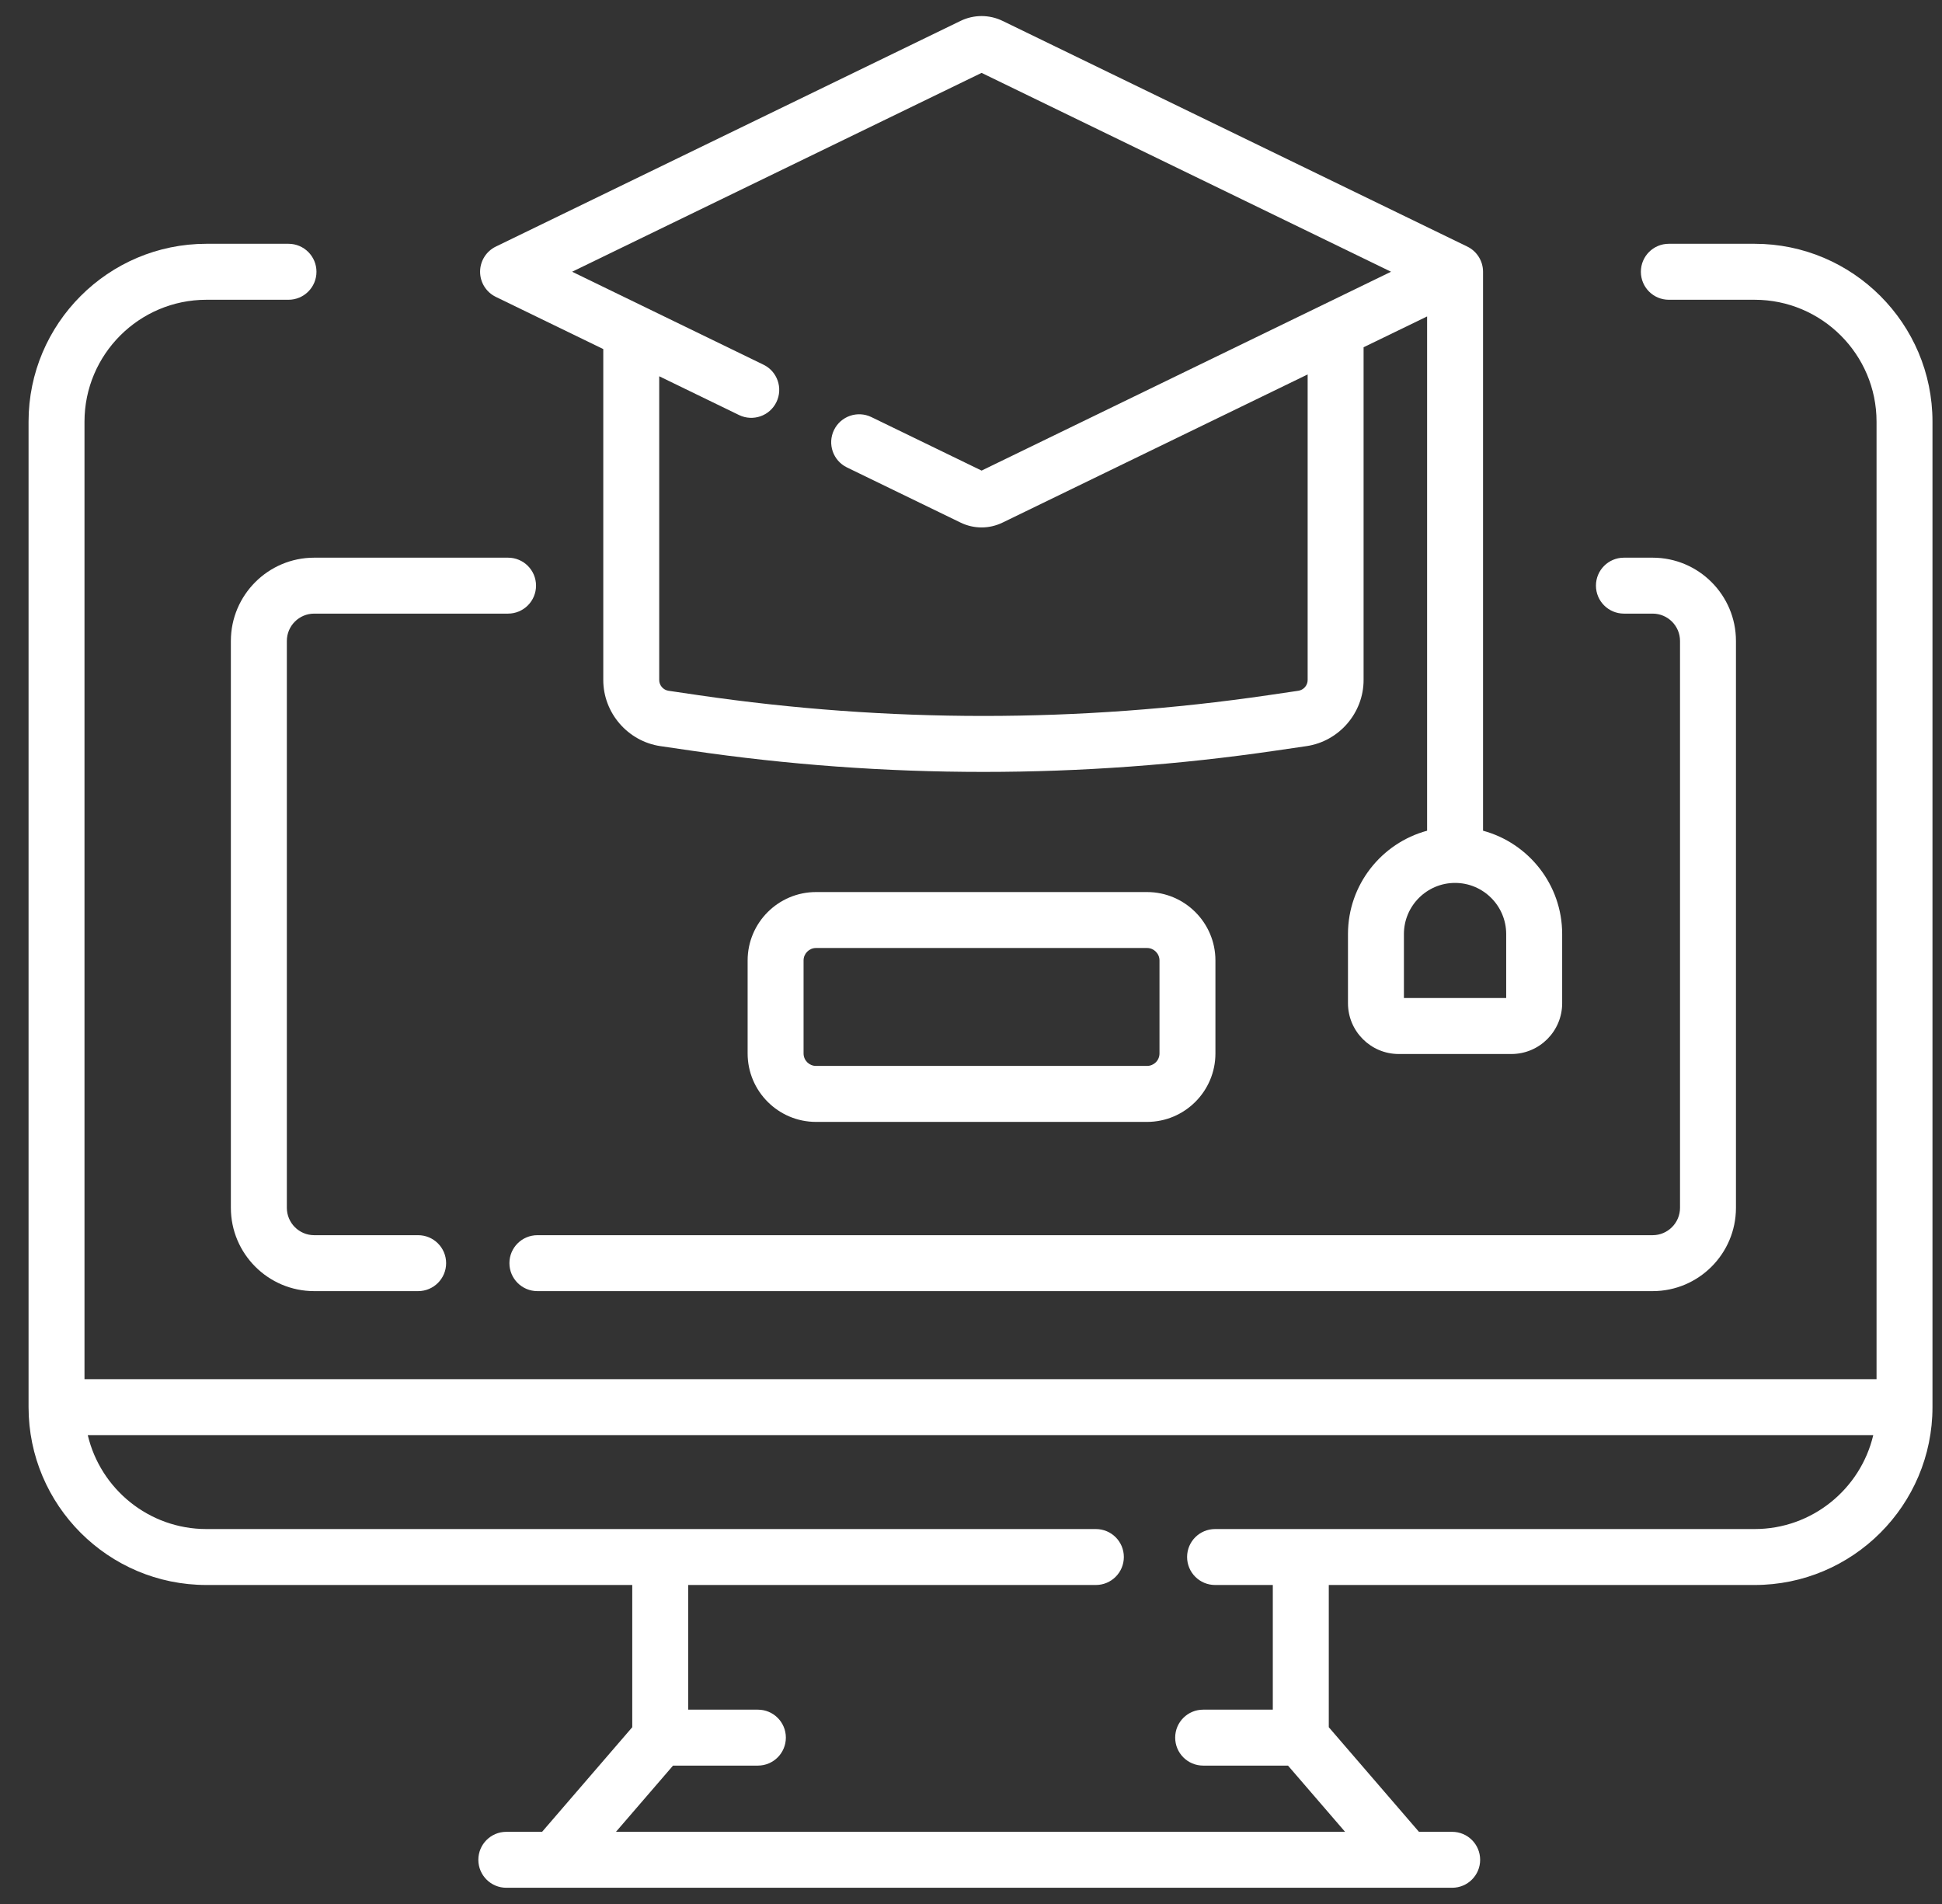
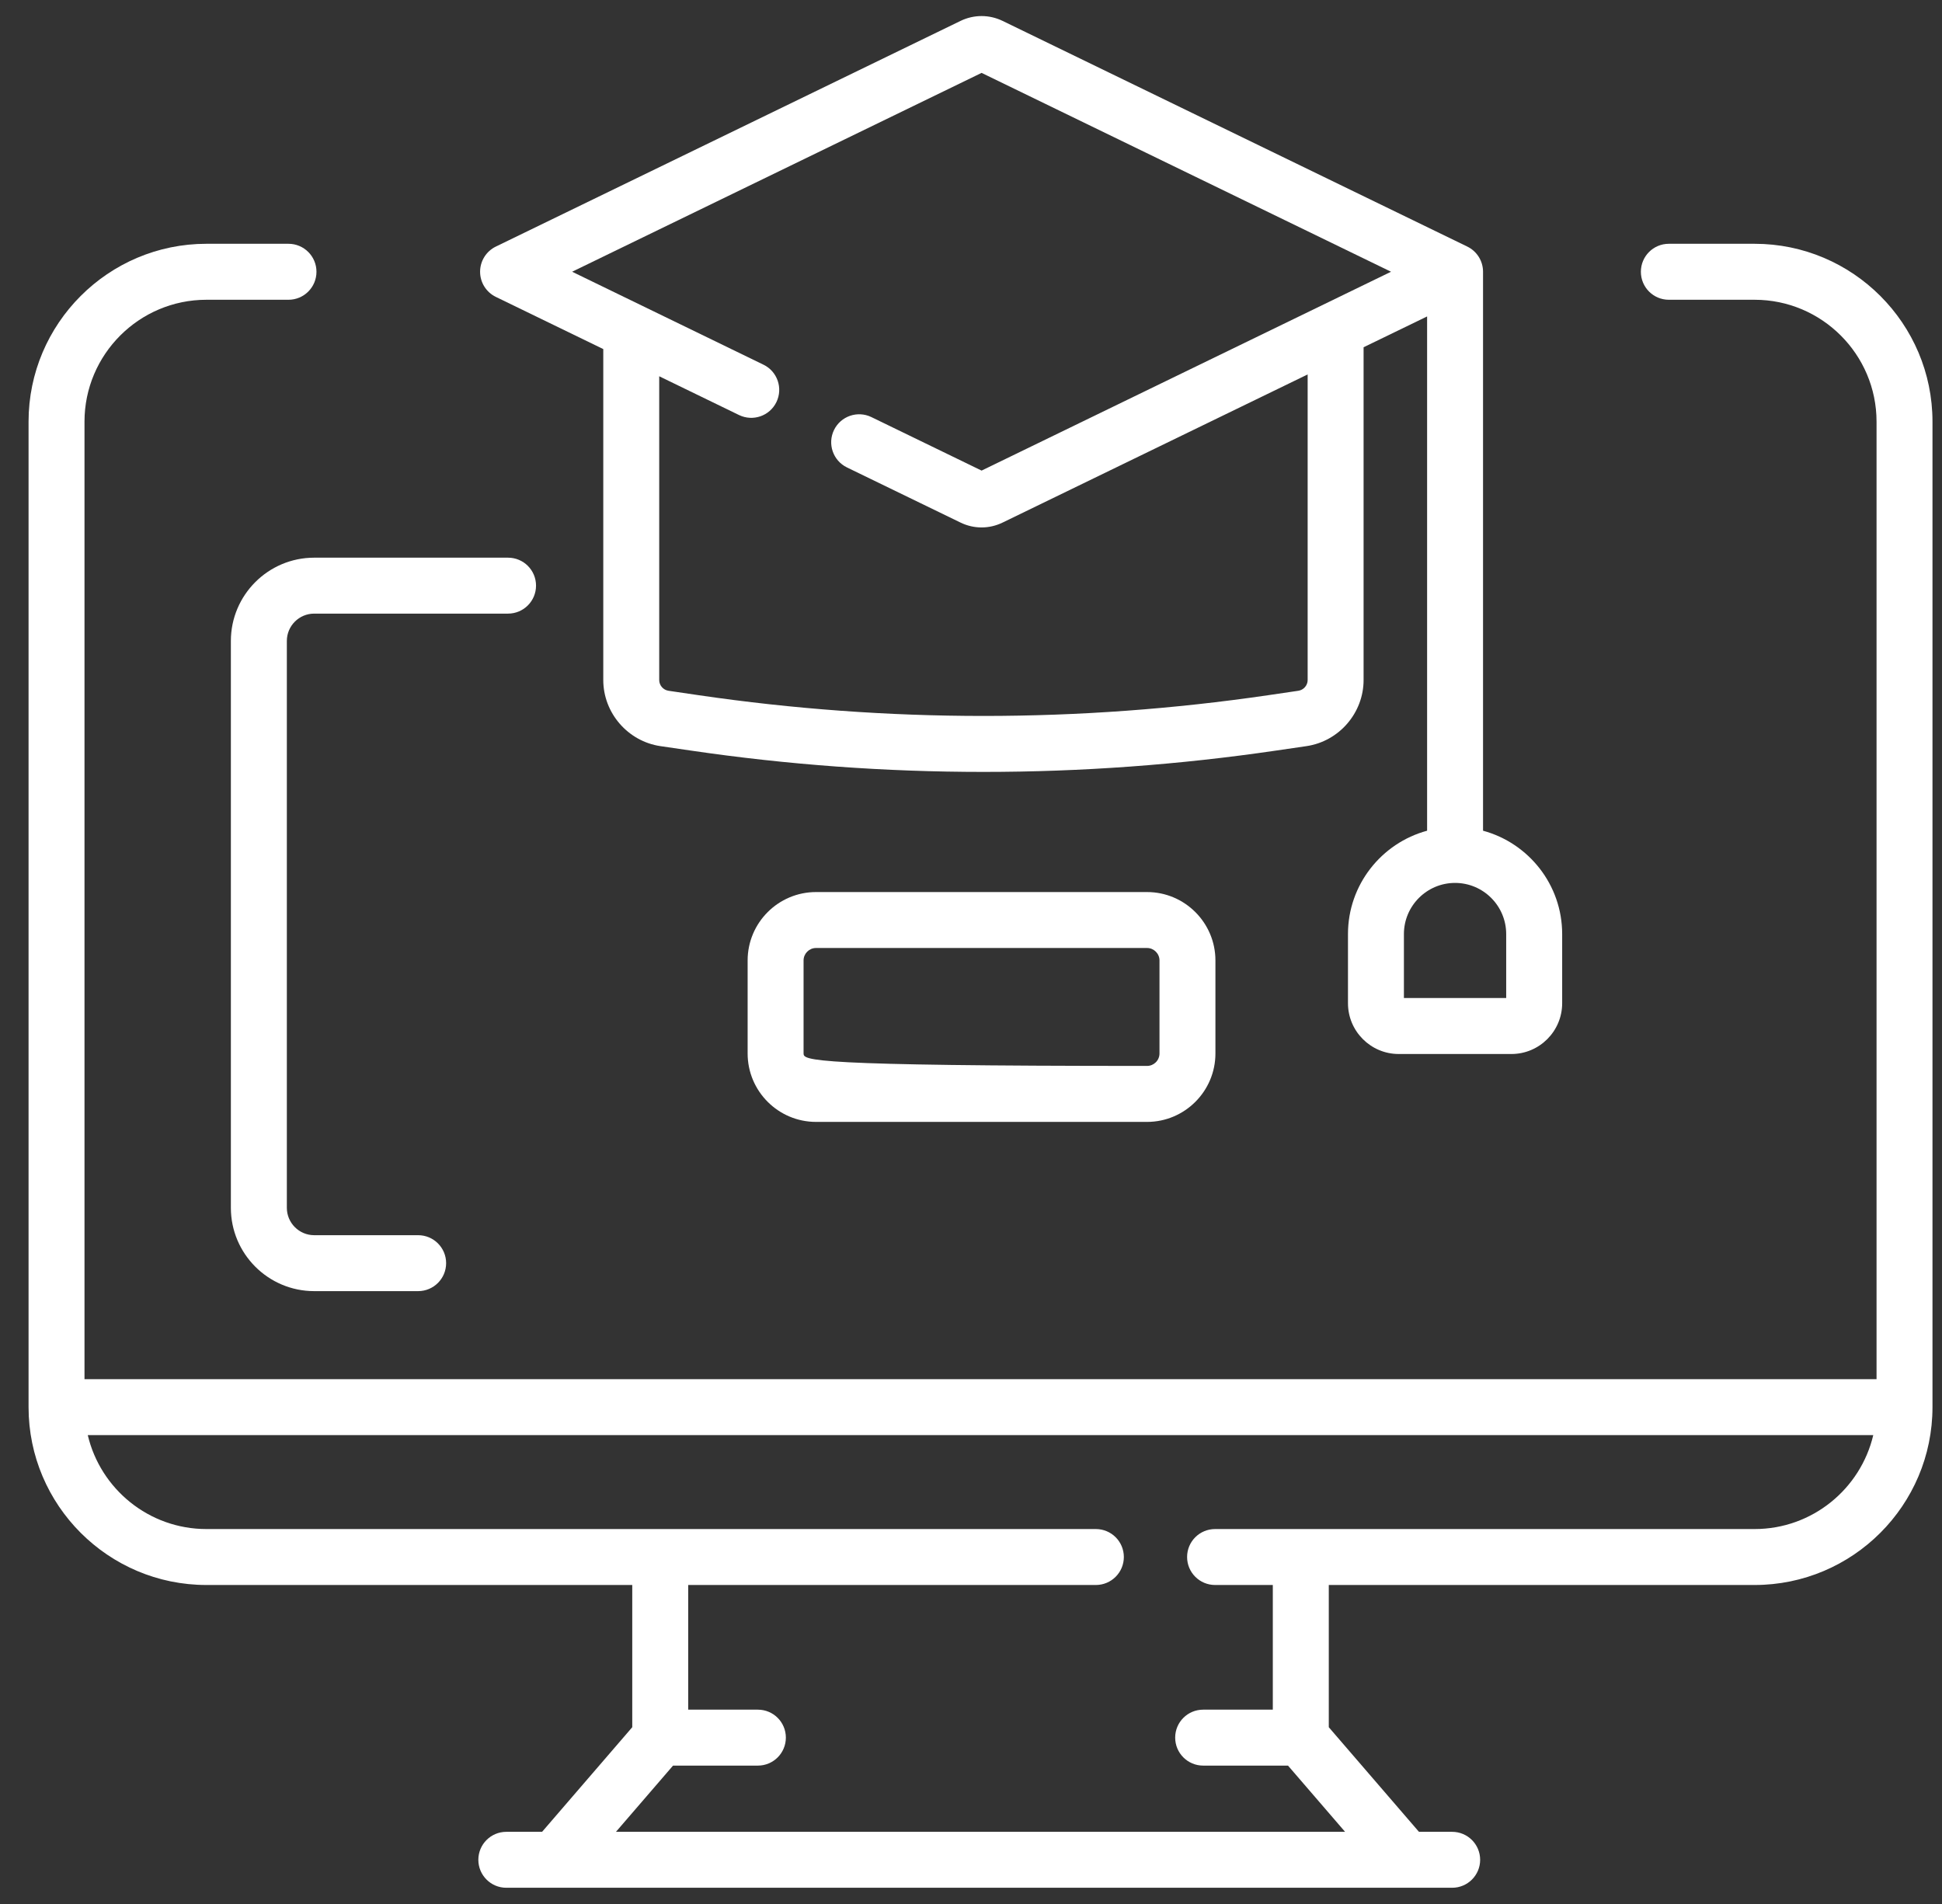
<svg xmlns="http://www.w3.org/2000/svg" width="51" height="50" viewBox="0 0 51 50" fill="none">
  <rect x="0" y="0" width="51" height="50" fill="#333333" stroke="none" />
  <g clip-path="url(#clip0_1040_16413)">
    <path d="M46.079 6.402H43.826C43.42 6.402 43.092 6.731 43.092 7.137C43.092 7.543 43.42 7.872 43.826 7.872H46.079C47.844 7.872 49.281 9.308 49.281 11.073V36.218H2.219V11.073C2.219 9.308 3.655 7.872 5.421 7.872H7.576C7.982 7.872 8.311 7.543 8.311 7.137C8.311 6.731 7.982 6.402 7.576 6.402H5.421C2.845 6.402 0.75 8.498 0.75 11.073V36.952C0.75 39.528 2.845 41.623 5.421 41.623H16.604V45.358L14.236 48.105H13.296C12.891 48.105 12.562 48.434 12.562 48.84C12.562 49.245 12.891 49.574 13.296 49.574H14.573H36.927H38.136C38.542 49.574 38.871 49.245 38.871 48.84C38.871 48.434 38.542 48.105 38.136 48.105H37.264L34.896 45.358V41.623H46.079C48.655 41.623 50.75 39.528 50.75 36.952V11.073C50.75 8.498 48.655 6.402 46.079 6.402ZM46.079 40.154H31.91C31.504 40.154 31.175 40.482 31.175 40.888C31.175 41.294 31.504 41.623 31.91 41.623H33.426V44.897H31.597C31.191 44.897 30.862 45.225 30.862 45.631C30.862 46.037 31.191 46.366 31.597 46.366H33.825L35.324 48.105H16.176L17.675 46.366H19.903C20.309 46.366 20.638 46.037 20.638 45.631C20.638 45.225 20.309 44.897 19.903 44.897H18.073V41.623H28.779C29.185 41.623 29.514 41.294 29.514 40.888C29.514 40.482 29.185 40.154 28.779 40.154H5.421C3.908 40.154 2.638 39.099 2.305 37.687H49.195C48.862 39.099 47.592 40.154 46.079 40.154Z" fill="white" />
    <path d="M13.022 7.797L15.843 9.167V17.858C15.843 18.722 16.488 19.468 17.343 19.594L18.132 19.709C20.685 20.084 23.256 20.271 25.827 20.271C28.398 20.271 30.969 20.084 33.522 19.709L34.31 19.594C35.166 19.468 35.81 18.722 35.81 17.858V9.119L37.478 8.31V21.815C36.282 22.139 35.4 23.233 35.4 24.529V26.346C35.4 27.081 35.998 27.679 36.733 27.679H39.692C40.427 27.679 41.025 27.081 41.025 26.346V24.529C41.025 23.233 40.143 22.139 38.947 21.815V7.136C38.947 6.855 38.786 6.598 38.533 6.475L26.332 0.55C25.98 0.379 25.576 0.379 25.223 0.55L13.022 6.475C12.769 6.598 12.608 6.855 12.608 7.136C12.608 7.418 12.769 7.674 13.022 7.797ZM39.555 24.529V26.209H36.869V24.529C36.869 23.789 37.472 23.186 38.212 23.186C38.953 23.186 39.555 23.789 39.555 24.529ZM25.778 1.914L36.531 7.136L25.778 12.358L22.884 10.953C22.519 10.776 22.079 10.928 21.902 11.293C21.725 11.658 21.877 12.097 22.242 12.275L25.223 13.722C25.399 13.808 25.588 13.851 25.778 13.851C25.967 13.851 26.156 13.808 26.332 13.722L34.341 9.833V17.858C34.341 17.998 34.236 18.119 34.097 18.14L33.308 18.256C28.344 18.983 23.31 18.983 18.345 18.256L17.556 18.14C17.417 18.119 17.312 17.998 17.312 17.858V9.881L19.408 10.899C19.774 11.076 20.213 10.924 20.39 10.559C20.567 10.194 20.415 9.754 20.05 9.577L15.025 7.136L25.778 1.914Z" fill="white" />
-     <path d="M42.647 16.114H43.401C43.797 16.114 44.12 16.436 44.12 16.832V31.718C44.12 32.114 43.797 32.437 43.401 32.437H14.113C13.707 32.437 13.378 32.766 13.378 33.171C13.378 33.577 13.707 33.906 14.113 33.906H43.401C44.607 33.906 45.589 32.925 45.589 31.718V16.832C45.589 15.626 44.607 14.645 43.401 14.645H42.647C42.241 14.645 41.912 14.973 41.912 15.379C41.912 15.785 42.241 16.114 42.647 16.114Z" fill="white" />
    <path d="M8.251 16.114H13.342C13.748 16.114 14.077 15.785 14.077 15.379C14.077 14.973 13.748 14.645 13.342 14.645H8.251C7.045 14.645 6.063 15.626 6.063 16.832V31.718C6.063 32.925 7.045 33.906 8.251 33.906H10.981C11.387 33.906 11.716 33.577 11.716 33.171C11.716 32.766 11.387 32.437 10.981 32.437H8.251C7.855 32.437 7.533 32.114 7.533 31.718V16.832C7.533 16.436 7.855 16.114 8.251 16.114Z" fill="white" />
-     <path d="M30.123 29.462C31.113 29.462 31.919 28.656 31.919 27.665V25.222C31.919 24.232 31.113 23.426 30.123 23.426H21.43C20.44 23.426 19.634 24.232 19.634 25.222V27.665C19.634 28.656 20.44 29.462 21.43 29.462H30.123ZM21.103 27.665V25.222C21.103 25.042 21.25 24.895 21.43 24.895H30.123C30.303 24.895 30.45 25.042 30.45 25.222V27.665C30.45 27.846 30.303 27.992 30.123 27.992H21.43C21.25 27.992 21.103 27.846 21.103 27.665Z" fill="white" />
+     <path d="M30.123 29.462C31.113 29.462 31.919 28.656 31.919 27.665V25.222C31.919 24.232 31.113 23.426 30.123 23.426H21.43C20.44 23.426 19.634 24.232 19.634 25.222V27.665C19.634 28.656 20.44 29.462 21.43 29.462H30.123ZM21.103 27.665V25.222C21.103 25.042 21.25 24.895 21.43 24.895H30.123C30.303 24.895 30.45 25.042 30.45 25.222V27.665C30.45 27.846 30.303 27.992 30.123 27.992C21.25 27.992 21.103 27.846 21.103 27.665Z" fill="white" />
  </g>
  <defs>
    <clipPath id="clip0_1040_16413">
      <rect width="50" height="50" fill="white" transform="translate(0.75)" />
    </clipPath>
  </defs>
</svg>